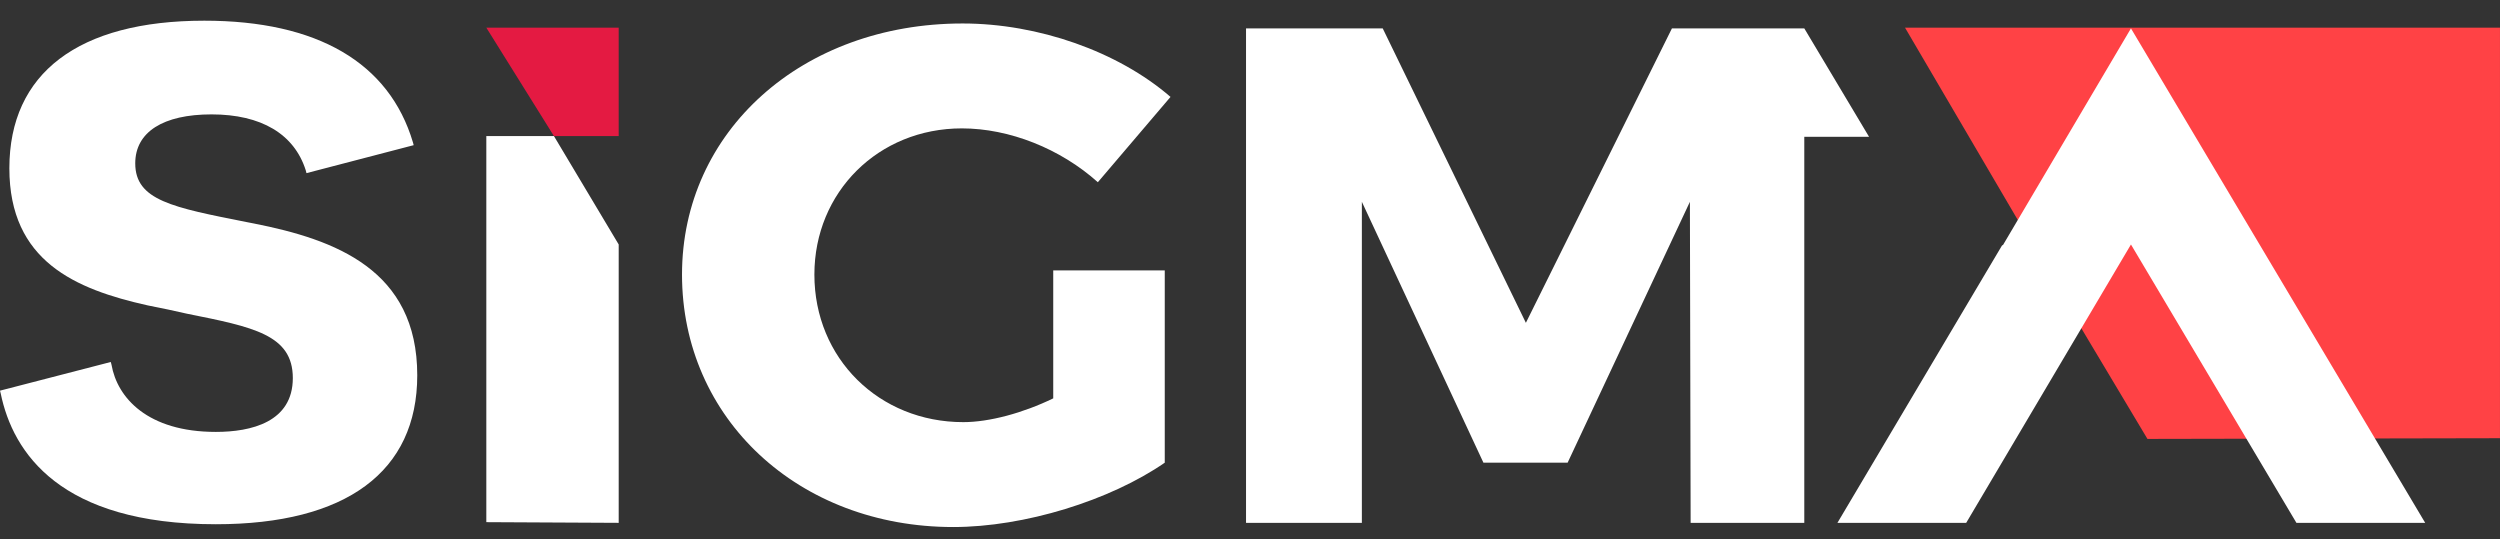
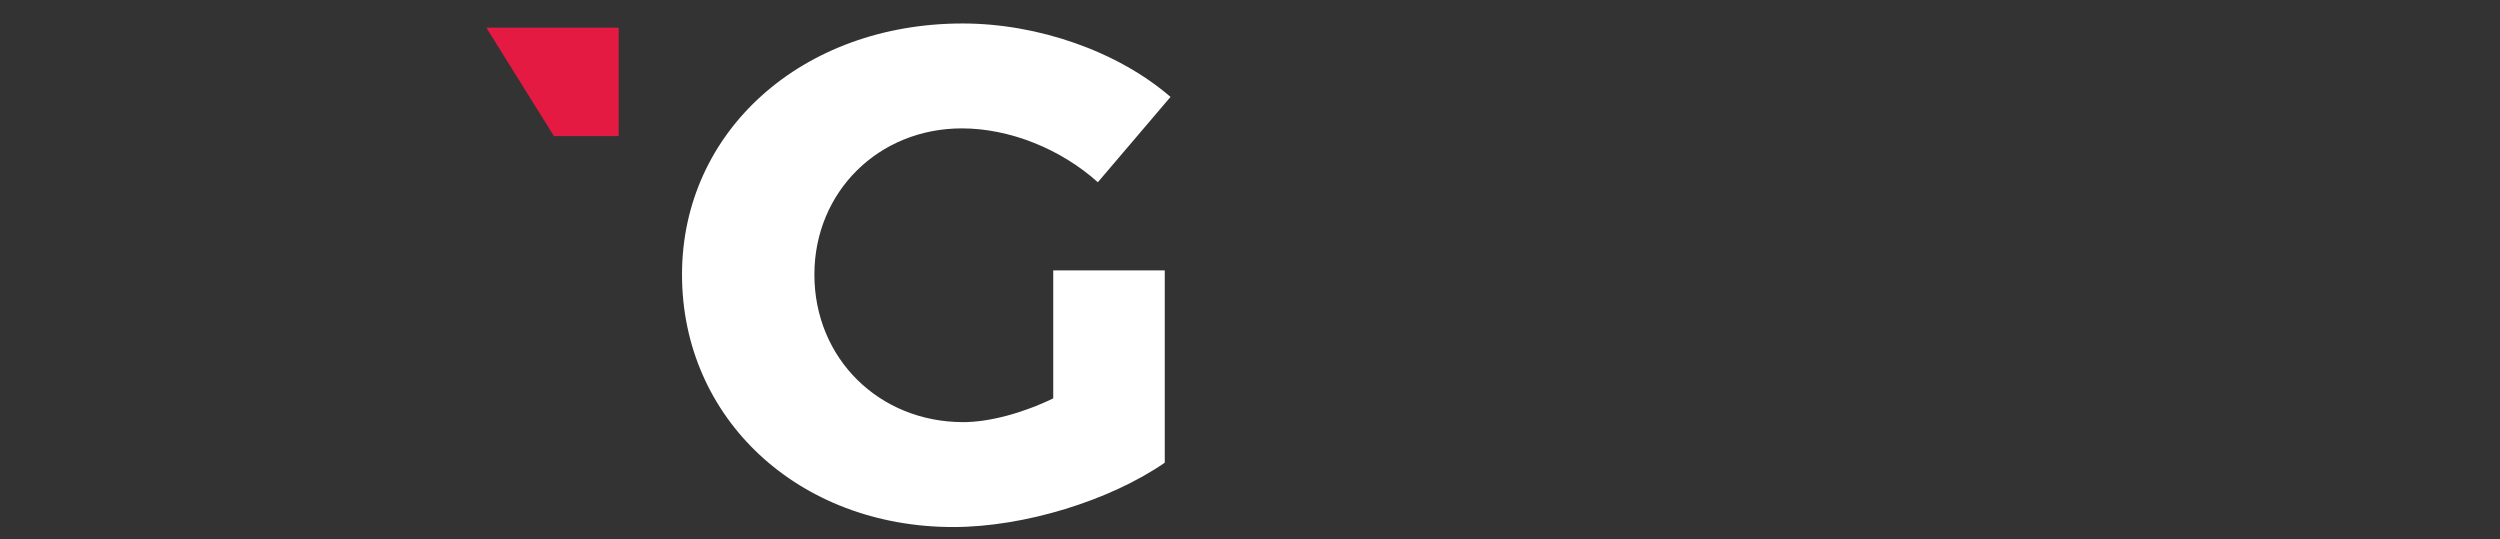
<svg xmlns="http://www.w3.org/2000/svg" width="102" height="22" viewBox="0 0 102 22" fill="none">
  <rect x="0" y="0" width="102" height="22" fill="#333333" stroke="none" />
  <g clip-path="url(#clip0_72_23902)">
-     <path d="M87.616 17.908L101.999 17.879V1.129H77.725L84.887 13.342L87.616 17.908Z" fill="#FF4245" />
    <path d="M25.243 5.552V1.129H19.842L22.601 5.552H25.243Z" fill="#E41A42" />
    <path d="M27.826 11.202C27.826 17.08 32.581 21.503 38.892 21.503C41.798 21.503 45.291 20.419 47.522 18.878V11.031H42.972V16.253C41.739 16.852 40.36 17.223 39.303 17.223C35.869 17.223 33.227 14.626 33.227 11.202C33.227 7.835 35.839 5.238 39.244 5.238C41.182 5.238 43.266 6.066 44.792 7.435L47.757 3.954C45.614 2.099 42.356 0.958 39.274 0.958C32.728 0.958 27.826 5.352 27.826 11.202Z" fill="white" />
-     <path d="M19.842 5.552V21.304L25.243 21.332V9.975L22.601 5.552H19.842Z" fill="white" />
-     <path d="M17.024 15.311C17.024 11.002 13.678 9.775 10.361 9.119L10.068 9.062C7.045 8.463 5.518 8.177 5.518 6.665C5.518 5.381 6.663 4.667 8.63 4.667C10.655 4.667 12.005 5.466 12.475 6.95L12.504 7.064L16.878 5.923L16.848 5.809C15.88 2.556 12.944 0.844 8.336 0.844C3.199 0.844 0.382 2.984 0.382 6.865C0.382 10.66 3.082 11.801 6.017 12.458C6.604 12.572 7.133 12.686 7.632 12.8C10.332 13.342 11.947 13.656 11.947 15.425C11.947 17.223 10.244 17.622 8.806 17.622C6.017 17.622 4.784 16.224 4.55 14.883L4.52 14.769L0 15.939L0.029 16.053C0.528 18.479 2.466 21.389 8.806 21.389C14.119 21.389 17.024 19.249 17.024 15.311Z" fill="white" />
-     <path d="M76.257 5.581L73.615 1.158H68.215L62.256 13.171L56.415 1.158H50.838V21.332H55.564V8.234L60.524 18.878H63.959L68.948 8.234L68.978 21.332H73.615V5.581H76.257Z" fill="white" />
-     <path d="M98.948 21.332L86.943 1.158L84.33 5.581L81.718 10.004H81.689L74.967 21.332H80.221L86.943 9.975L93.694 21.332H98.948Z" fill="white" />
  </g>
  <defs>
    <clipPath id="clip0_72_23902">
      <rect width="102" height="21.03" fill="white" transform="translate(0 0.844)" />
    </clipPath>
  </defs>
</svg>